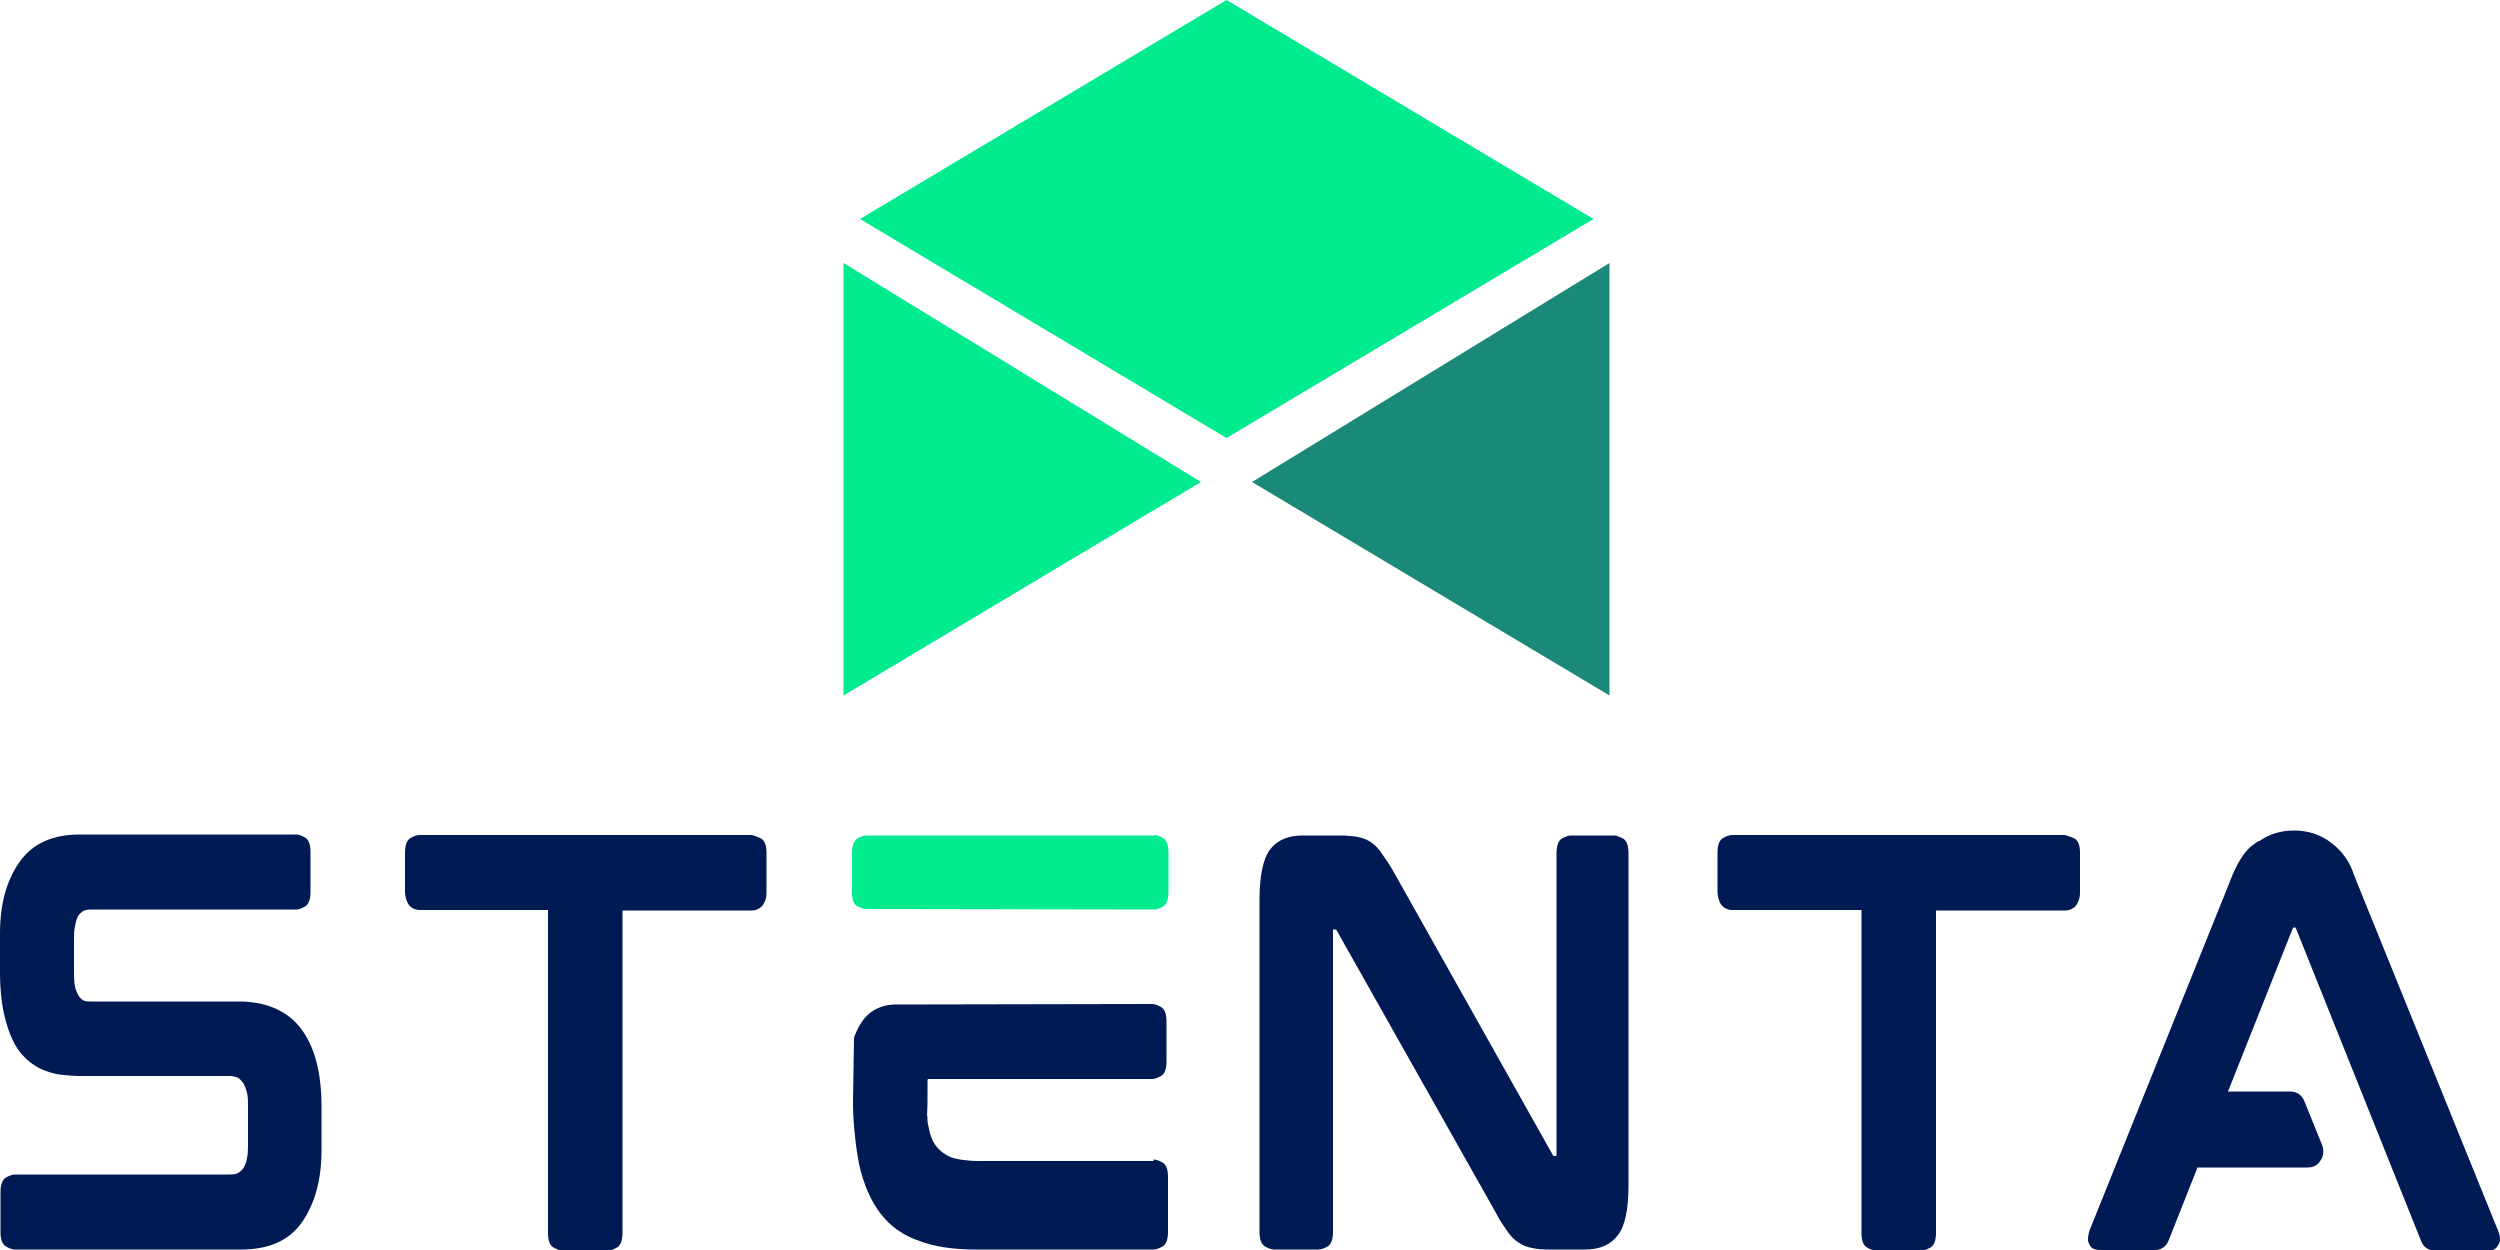
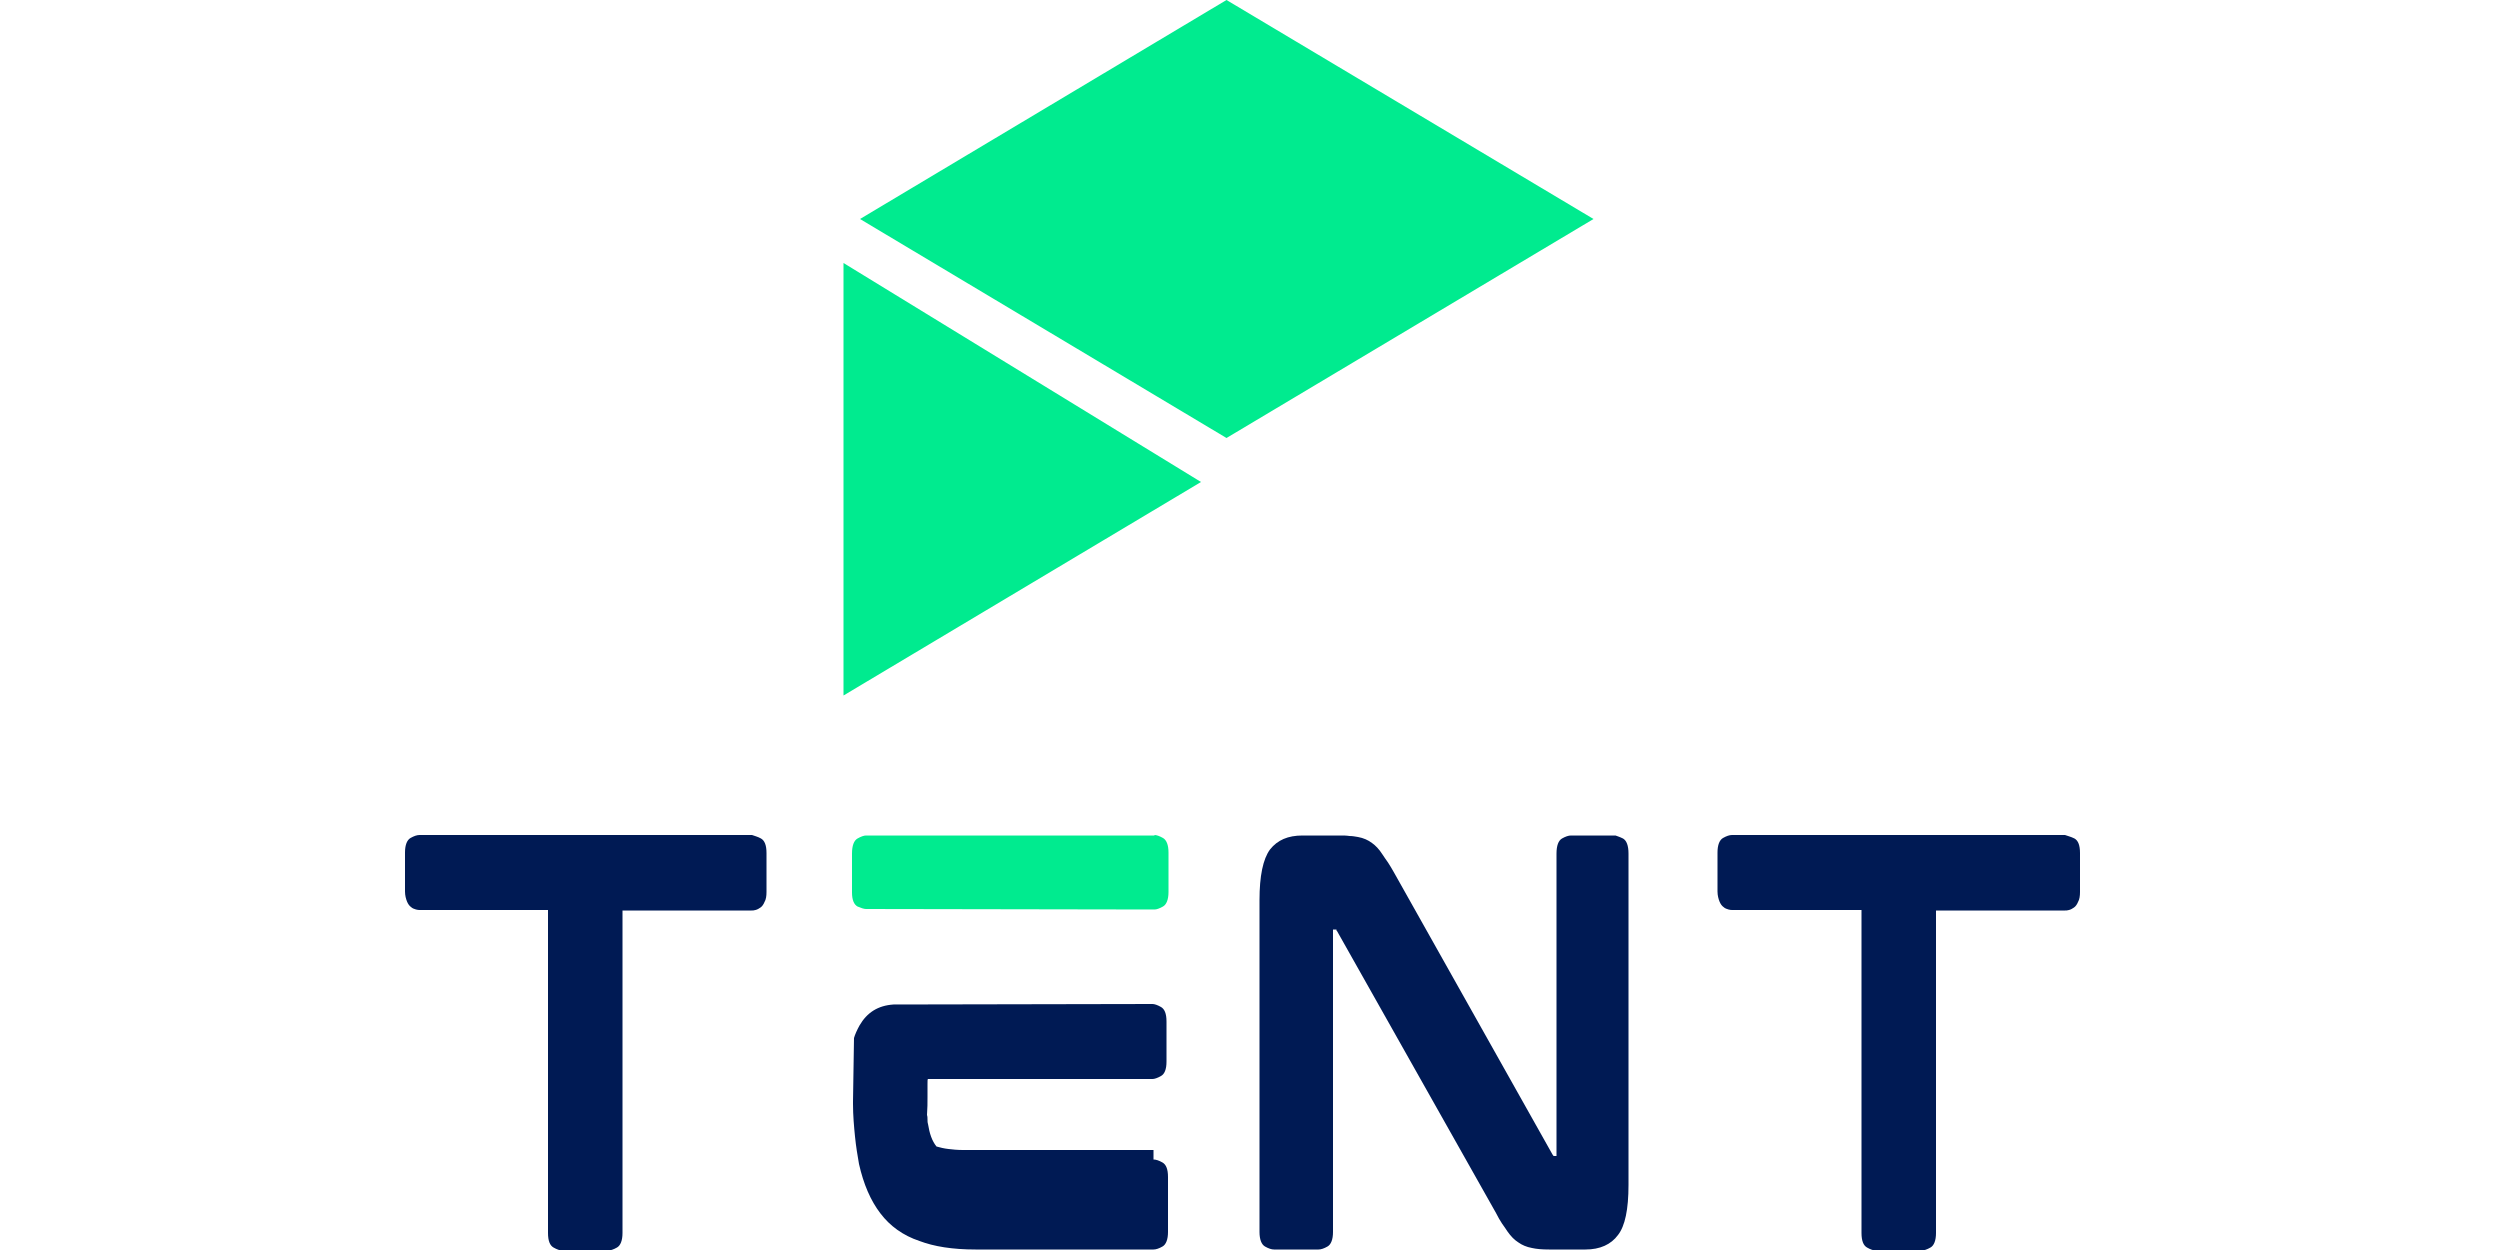
<svg xmlns="http://www.w3.org/2000/svg" version="1.1" id="Layer_1" x="0px" y="0px" viewBox="0 0 500 250" style="enable-background:new 0 0 500 250;" xml:space="preserve">
  <style type="text/css"> .st0{fill:#00EB8F;} .st1{fill:#1B8977;} .st2{fill:#001A54;} </style>
  <g>
    <g>
      <polygon class="st0" points="318.7,43.8 245.3,0 172,43.8 245.3,87.6 " />
      <polygon class="st0" points="240.2,96.4 168.7,52.6 168.7,139.1 " />
-       <polygon class="st1" points="250.4,96.4 321.9,52.6 321.9,139.1 " />
    </g>
    <g>
      <g>
        <g>
          <g>
-             <path class="st2" d="M60.4,206c2.6,3.6,3.9,8.7,3.9,15.3v8.8c0,5.8-1.3,10.5-3.8,14.2c-2.6,3.8-6.7,5.6-12.2,5.6H3 c-0.5,0-1.1-0.2-1.8-0.6c-0.7-0.4-1.1-1.3-1.1-2.9v-8c0-1.5,0.4-2.5,1.1-2.9c0.7-0.4,1.3-0.6,1.8-0.6h42.9 c0.9,0,1.5-0.1,1.9-0.4c0.4-0.3,0.7-0.6,0.9-0.9c0.6-1,0.9-2.4,0.9-4.2v-8.6c0-1.2-0.1-2.2-0.4-2.9c-0.2-0.7-0.5-1.3-0.9-1.7 c-0.3-0.4-0.7-0.7-1.1-0.8c-0.4-0.1-0.8-0.2-1.2-0.2H15.9c-1.1,0-2.1-0.1-3.2-0.2c-1.1-0.1-2.1-0.3-3.2-0.7c-1-0.3-2-0.8-3-1.5 c-0.9-0.6-1.8-1.5-2.6-2.5c-1.3-1.7-2.2-4-2.9-6.7c-0.7-2.7-1-5.9-1-9.3v-7.6c0-5.9,1.3-10.6,3.9-14.3 c2.6-3.7,6.6-5.5,12.1-5.5h43.3c0.4,0,1,0.2,1.7,0.6c0.7,0.4,1.1,1.3,1.1,2.9v8c0,1.5-0.4,2.5-1.1,2.9 c-0.7,0.4-1.3,0.6-1.7,0.6H18.4c-0.9,0-1.5,0.1-1.9,0.4c-0.4,0.3-0.7,0.6-0.9,0.9c-0.5,1.1-0.8,2.5-0.8,4.2v7.4 c0,1.2,0.1,2.2,0.3,2.9c0.2,0.7,0.5,1.3,0.8,1.7c0.3,0.4,0.7,0.7,1.1,0.8c0.4,0.1,0.8,0.1,1.2,0.1h30.2 C53.7,200.5,57.7,202.3,60.4,206z" />
-           </g>
+             </g>
          <g>
            <path class="st2" d="M152.2,167.7c0.7,0.4,1.1,1.3,1.1,2.9v7.8c0,0.8-0.1,1.5-0.4,2c-0.2,0.5-0.5,0.9-0.8,1.1 c-0.3,0.2-0.6,0.4-1,0.5c-0.3,0.1-0.6,0.1-0.8,0.1h-25.8v64.5c0,1.5-0.4,2.5-1.1,2.9c-0.7,0.4-1.3,0.6-1.8,0.6h-9.2 c-0.4,0-1-0.2-1.7-0.6c-0.7-0.4-1.1-1.3-1.1-2.9V182H84c-0.2,0-0.5,0-0.8-0.1c-0.3-0.1-0.7-0.2-1-0.5c-0.3-0.2-0.6-0.6-0.8-1.1 c-0.2-0.5-0.4-1.2-0.4-2v-7.8c0-1.5,0.4-2.5,1.1-2.9c0.7-0.4,1.3-0.6,1.8-0.6h66.5C150.9,167.2,151.5,167.3,152.2,167.7z" />
          </g>
          <g>
-             <path class="st2" d="M230.7,231.9c0.5,0,1.1,0.2,1.8,0.6c0.7,0.4,1.1,1.3,1.1,2.9v11c0,1.5-0.4,2.5-1.1,2.9 c-0.7,0.4-1.3,0.6-1.8,0.6h-35.6c-4.6,0-8.3-0.6-11.2-1.7c-3.3-1.1-5.9-3-7.8-5.5c-2-2.6-3.4-5.9-4.3-9.9 c-0.3-1.7-0.6-3.5-0.8-5.5s-0.4-4.2-0.4-6.5v-0.5l0.2-12.7c0.2-0.7,0.6-1.6,1.1-2.5c1.5-2.6,3.7-4,6.8-4.2l51.8-0.1 c0.4,0,1,0.2,1.7,0.6c0.7,0.4,1.1,1.3,1.1,2.9v8c0,1.6-0.4,2.5-1.1,2.9c-0.7,0.4-1.3,0.6-1.7,0.6h-44.9c-0.1,0-0.1,0.4-0.1,1.1 c0,0.7,0,1.6,0,2.5c0,1.1,0,2.3-0.1,3.6c0.1,0.3,0.1,0.6,0.1,0.9c0,0.3,0,0.6,0.1,0.9c0.3,1.9,0.8,3.4,1.7,4.5 c0.8,1,1.8,1.7,3,2.2c0.7,0.2,1.5,0.4,2.4,0.5c0.8,0.1,1.8,0.2,2.9,0.2H230.7z" />
+             <path class="st2" d="M230.7,231.9c0.5,0,1.1,0.2,1.8,0.6c0.7,0.4,1.1,1.3,1.1,2.9v11c0,1.5-0.4,2.5-1.1,2.9 c-0.7,0.4-1.3,0.6-1.8,0.6h-35.6c-4.6,0-8.3-0.6-11.2-1.7c-3.3-1.1-5.9-3-7.8-5.5c-2-2.6-3.4-5.9-4.3-9.9 c-0.3-1.7-0.6-3.5-0.8-5.5s-0.4-4.2-0.4-6.5v-0.5l0.2-12.7c0.2-0.7,0.6-1.6,1.1-2.5c1.5-2.6,3.7-4,6.8-4.2l51.8-0.1 c0.4,0,1,0.2,1.7,0.6c0.7,0.4,1.1,1.3,1.1,2.9v8c0,1.6-0.4,2.5-1.1,2.9c-0.7,0.4-1.3,0.6-1.7,0.6h-44.9c-0.1,0-0.1,0.4-0.1,1.1 c0,0.7,0,1.6,0,2.5c0,1.1,0,2.3-0.1,3.6c0.1,0.3,0.1,0.6,0.1,0.9c0,0.3,0,0.6,0.1,0.9c0.3,1.9,0.8,3.4,1.7,4.5 c0.7,0.2,1.5,0.4,2.4,0.5c0.8,0.1,1.8,0.2,2.9,0.2H230.7z" />
          </g>
          <g>
            <path class="st2" d="M324.6,167.7c0.7,0.4,1.1,1.4,1.1,3V237c0,4.9-0.7,8.2-2.1,10c-1.4,1.9-3.6,2.9-6.5,2.9h-7.3 c-1.4,0-2.5-0.1-3.4-0.3c-1.1-0.2-2-0.6-2.7-1.1c-0.8-0.5-1.5-1.2-2.2-2.2c-0.3-0.5-0.7-1-1.1-1.6c-0.4-0.6-0.8-1.3-1.2-2.1 l-31.8-56.4c-0.1,0-0.1-0.1-0.1-0.2c0-0.1,0-0.1-0.1-0.1h-0.1h-0.5v0.2v60.3c0,1.5-0.4,2.5-1.1,2.9c-0.7,0.4-1.3,0.6-1.8,0.6 h-8.9c-0.5,0-1.1-0.2-1.8-0.6c-0.7-0.4-1.1-1.4-1.1-2.9v-66.4c0-4.8,0.7-8.2,2.1-10.1c1.5-1.9,3.6-2.8,6.5-2.8h7.5 c0.7,0,1.3,0,1.9,0.1c0.6,0,1.1,0.1,1.7,0.2c1.1,0.2,2,0.6,2.8,1.2c0.7,0.5,1.4,1.2,2.1,2.3c0.3,0.5,0.7,1,1.1,1.6 c0.4,0.6,0.8,1.3,1.2,2l31.7,56.4c0.1,0.2,0.2,0.3,0.3,0.3h0.5V231v-60.3c0-1.6,0.4-2.6,1.1-3c0.7-0.4,1.3-0.6,1.8-0.6h8.9 C323.3,167.2,323.8,167.3,324.6,167.7z" />
          </g>
          <g>
            <path class="st2" d="M414.9,167.7c0.7,0.4,1.1,1.3,1.1,2.9v7.8c0,0.8-0.1,1.5-0.4,2c-0.2,0.5-0.5,0.9-0.8,1.1 c-0.3,0.2-0.6,0.4-1,0.5c-0.3,0.1-0.6,0.1-0.8,0.1h-25.8v64.5c0,1.5-0.4,2.5-1.1,2.9c-0.7,0.4-1.3,0.6-1.8,0.6h-9.2 c-0.4,0-1-0.2-1.7-0.6c-0.7-0.4-1.1-1.3-1.1-2.9V182h-25.8c-0.2,0-0.5,0-0.8-0.1c-0.3-0.1-0.7-0.2-1-0.5 c-0.3-0.2-0.6-0.6-0.8-1.1c-0.2-0.5-0.4-1.2-0.4-2v-7.8c0-1.5,0.4-2.5,1.1-2.9c0.7-0.4,1.3-0.6,1.8-0.6H413 C413.5,167.2,414.1,167.3,414.9,167.7z" />
          </g>
          <g>
-             <path class="st2" d="M499.6,246.1c0.4,0.9,0.5,1.7,0.3,2.4c-0.1,0.3-0.3,0.6-0.6,1c-0.3,0.4-0.8,0.6-1.6,0.6h-10.7 c-1.4,0-2.4-0.7-2.9-2.2l-24.9-62.2l-0.1-0.2h-0.4l-0.1,0.1c0,0.1,0,0.1,0,0.1c0,0-0.1,0-0.1,0.1l-12.9,32.5H458 c1.4,0,2.4,0.7,2.9,2l3.6,8.9c0.3,1.1,0.2,2.1-0.4,2.9c-0.5,0.9-1.4,1.4-2.6,1.4h-22l-5.7,14.4c-0.5,1.4-1.5,2.1-2.8,2.1h-11 c-0.8,0-1.4-0.2-1.7-0.5c-0.3-0.3-0.5-0.7-0.6-1c-0.2-0.6-0.1-1.4,0.2-2.4l28-69.6c1.3-3.5,2.8-6,4.4-7.3 c0.2-0.1,0.4-0.3,0.7-0.5c0.2-0.2,0.5-0.4,0.9-0.5c2-1.4,4.3-2.1,6.9-2.1c2.8,0,5.3,0.8,7.5,2.5c2.2,1.7,3.7,3.8,4.5,6.4 c0.1,0.2,0.2,0.4,0.3,0.7c0.1,0.3,0.2,0.5,0.3,0.8L499.6,246.1z" />
-           </g>
+             </g>
        </g>
      </g>
      <path class="st0" d="M230.9,167c0.4,0,1,0.2,1.7,0.6c0.7,0.4,1.1,1.4,1.1,2.9v7.9c0,1.5-0.4,2.5-1.1,2.9c-0.7,0.4-1.3,0.6-1.7,0.6 l-57.7-0.1c-0.4,0-1-0.2-1.7-0.5c-0.7-0.4-1.1-1.3-1.1-2.8v-7.8c0-1.6,0.4-2.6,1.1-3c0.7-0.4,1.3-0.6,1.7-0.6H230.9z" />
    </g>
  </g>
</svg>